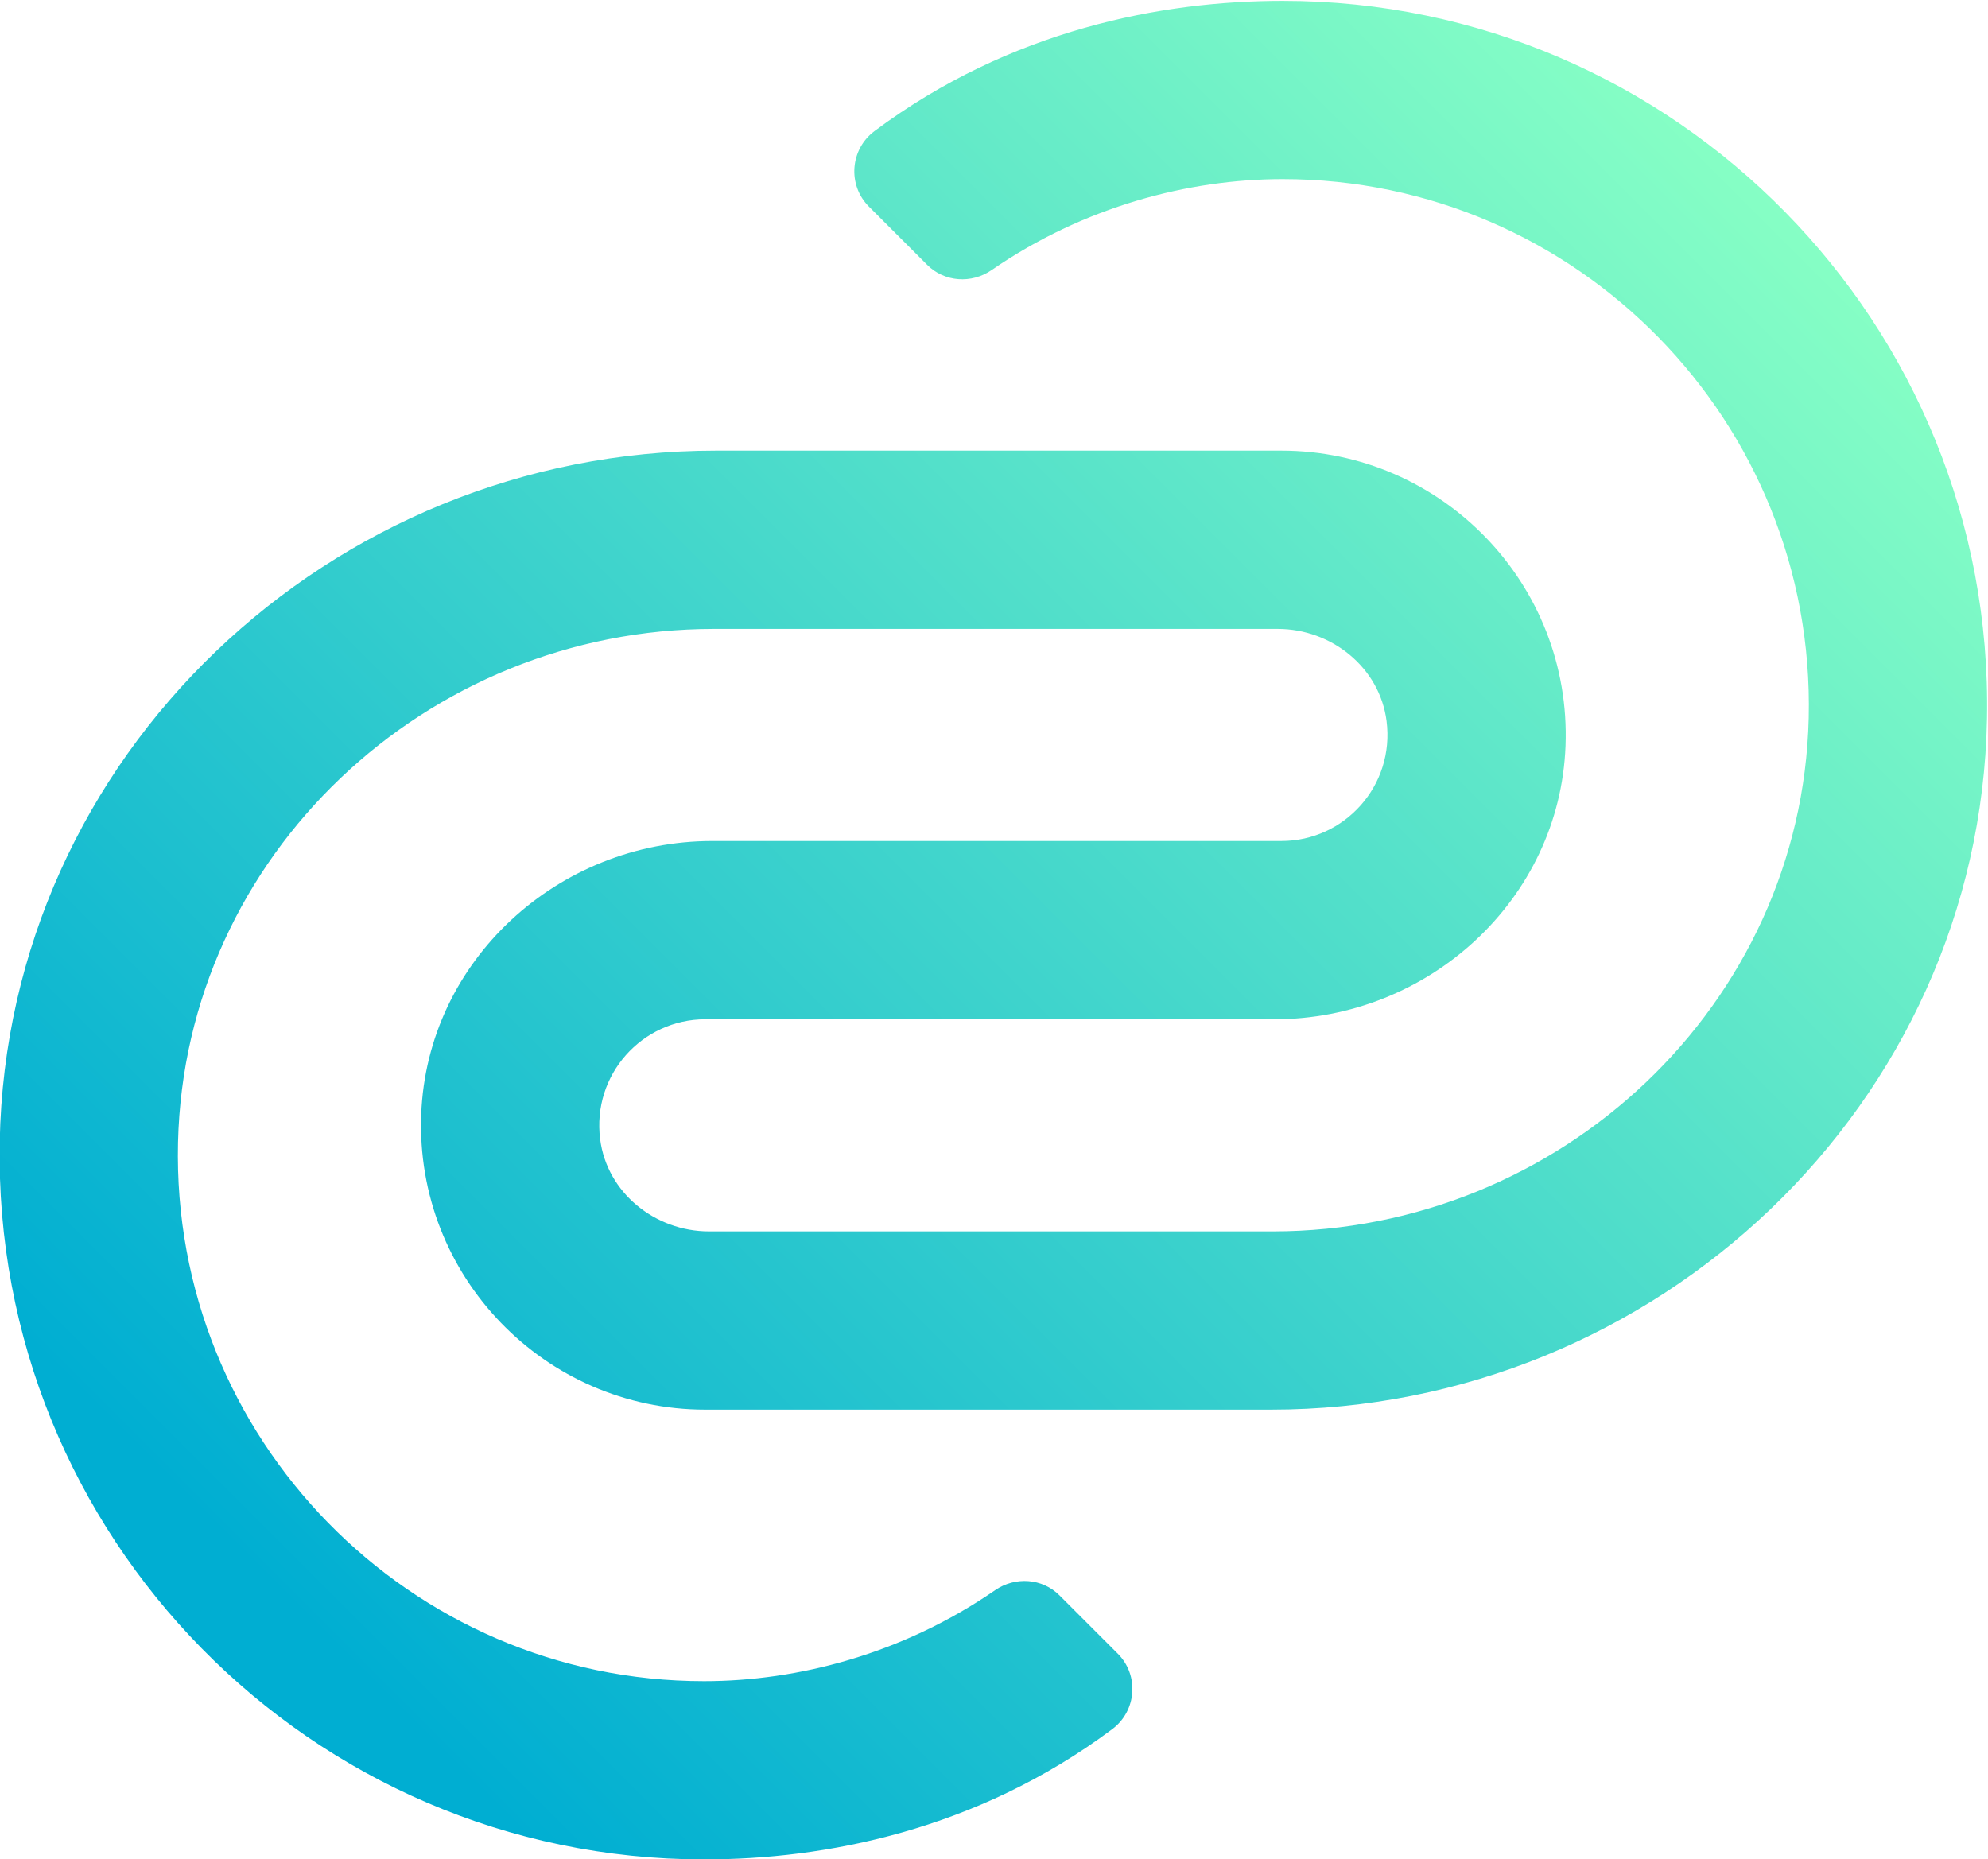
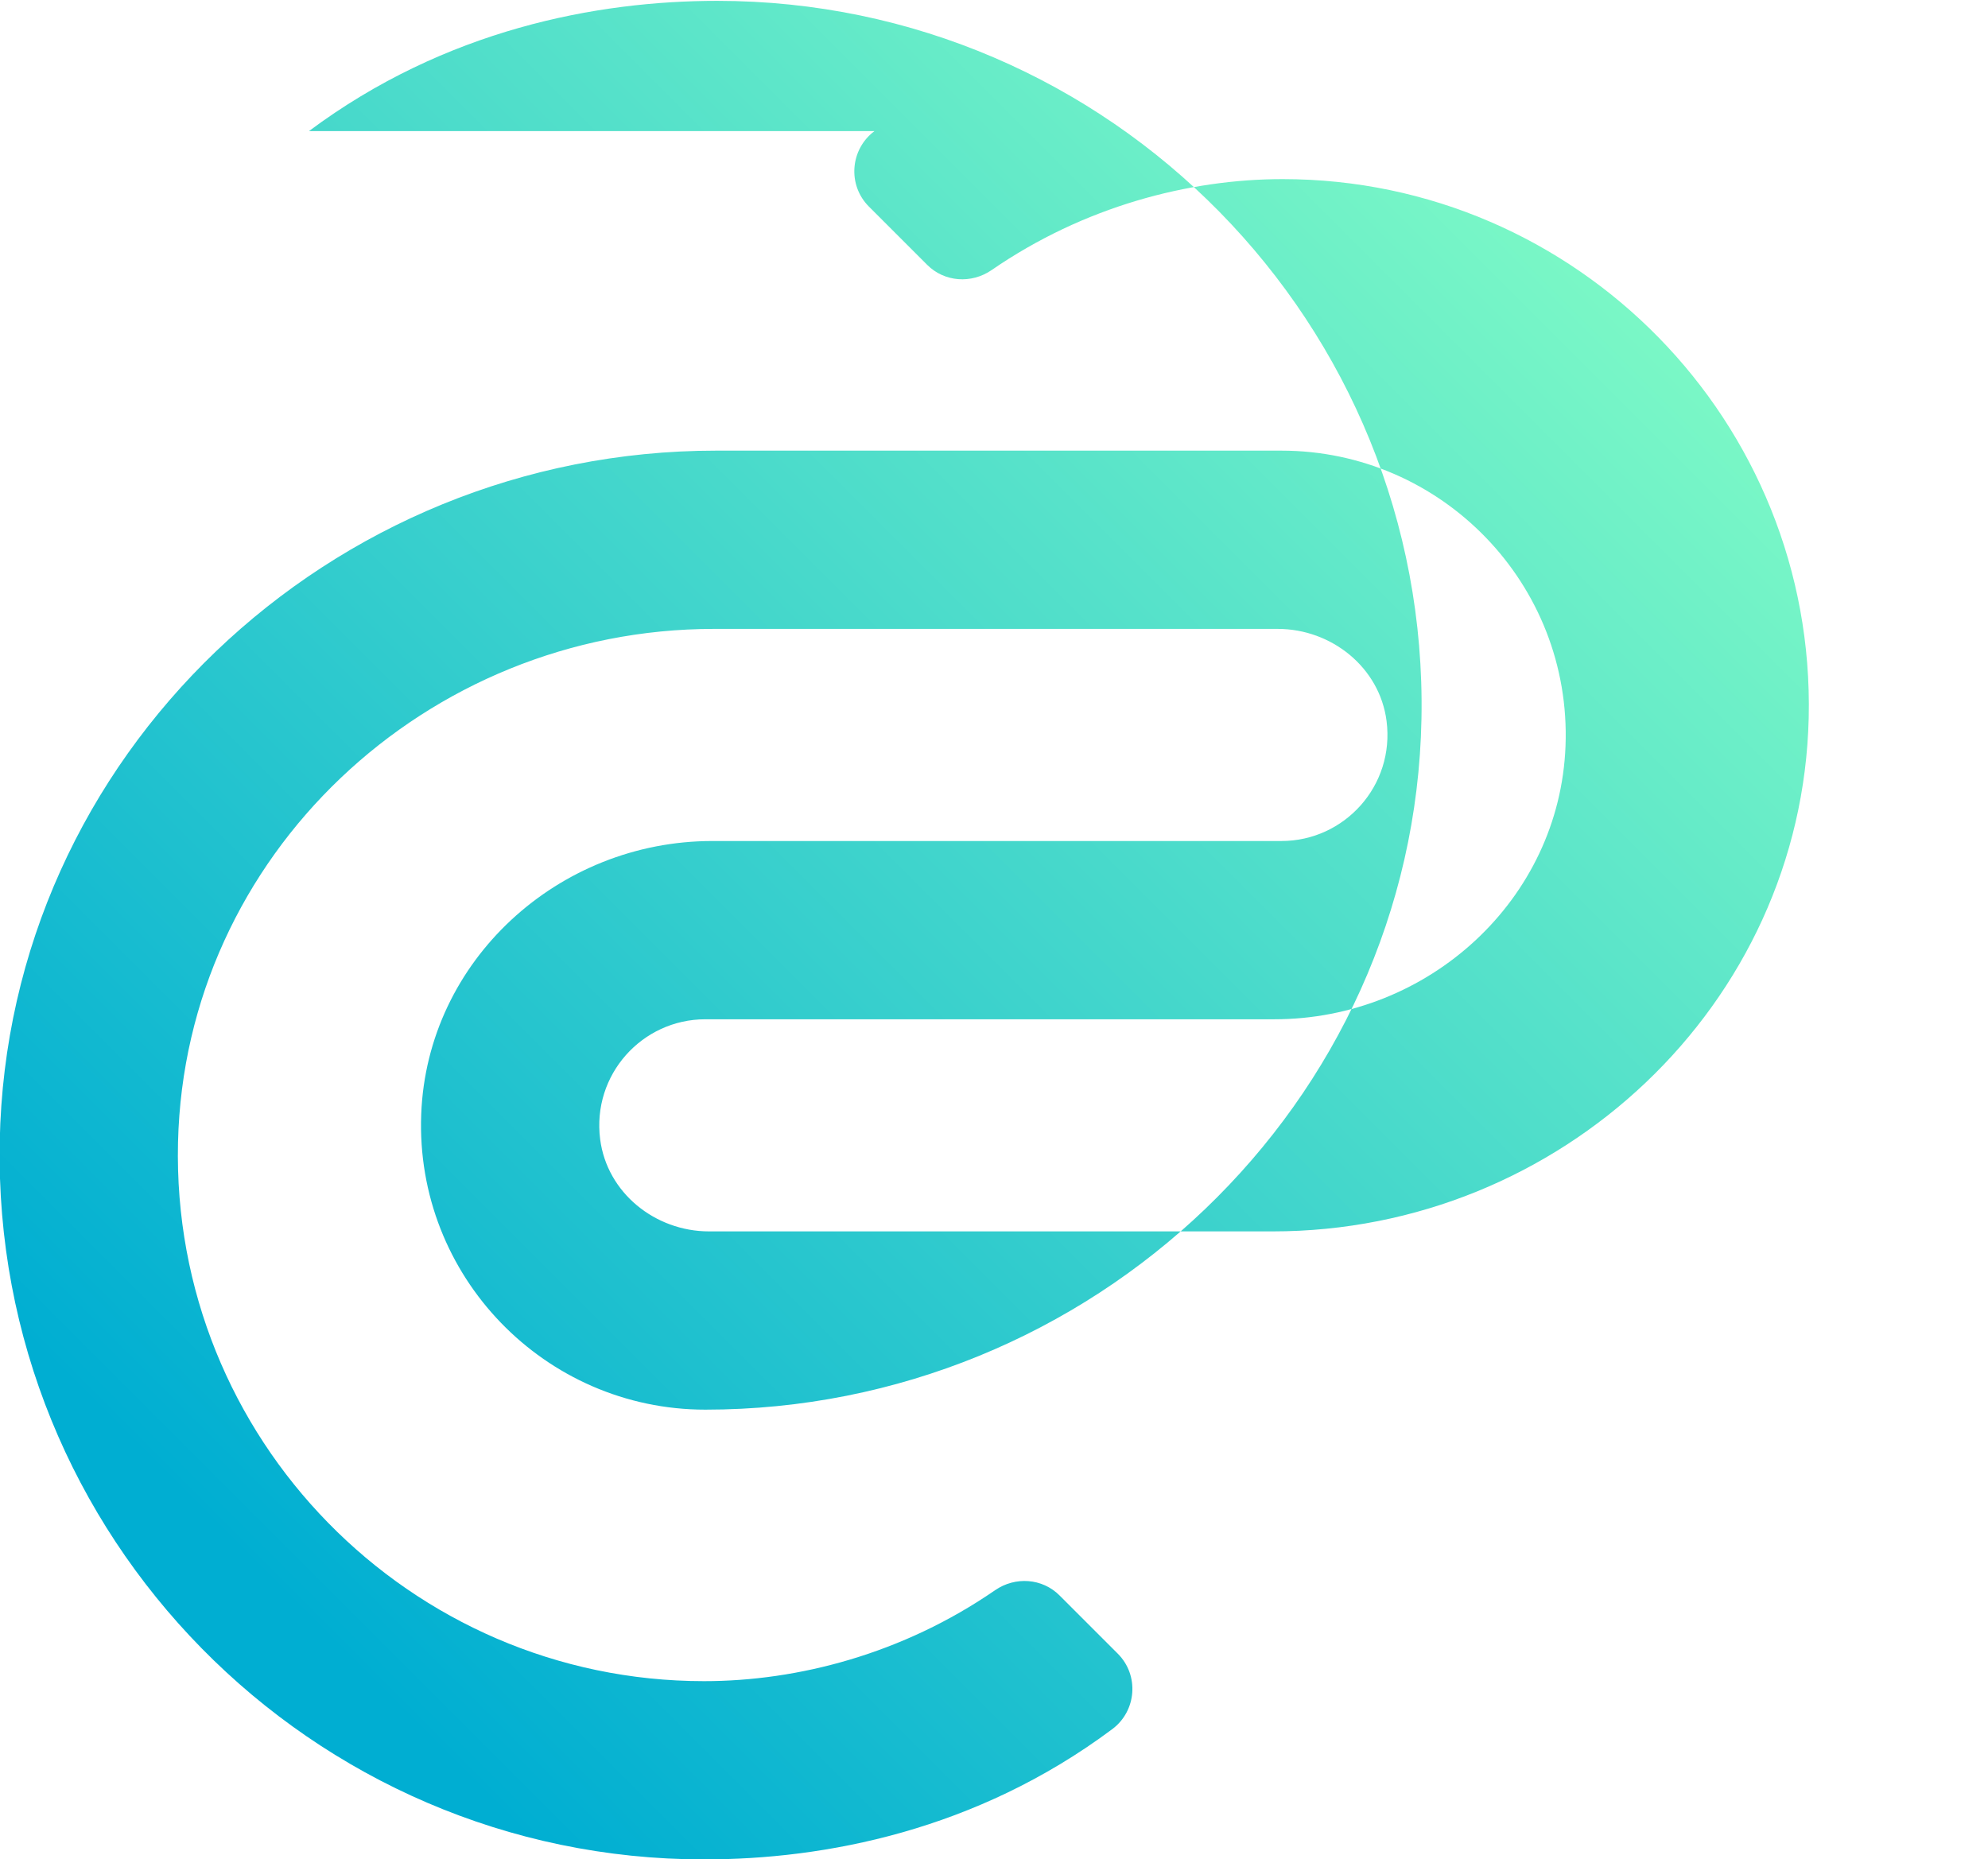
<svg xmlns="http://www.w3.org/2000/svg" height="117.913" viewBox="0 0 126.082 117.913" width="126.082">
  <linearGradient id="a" gradientTransform="matrix(71.843 71.843 71.843 -71.843 88.62 81.788)" gradientUnits="userSpaceOnUse" spreadMethod="pad" x1="0" x2="1" y1="0" y2="0">
    <stop offset="0" stop-color="#00aed2" />
    <stop offset=".05" stop-color="#00aed2" />
    <stop offset="1" stop-color="#87ffc5" />
  </linearGradient>
-   <path d="m118.887 155.731c-1.163-.869-1.292-2.568-.265-3.594l2.771-2.771c.823-.824 2.108-.909 3.066-.249 4.389 3.025 9.378 4.328 13.847 4.328 14.005 0 25.361-11.559 25.028-25.639-.324-13.666-11.827-24.431-25.498-24.431h-26.822c-2.565 0-4.854 1.839-5.18 4.382-.395 3.077 2.002 5.711 5.003 5.711h27.077c7.325 0 13.573 5.686 13.85 13.006.291 7.696-5.885 14.051-13.518 14.051h-26.907c-18.352 0-33.724-14.519-34.072-32.868-.357-18.776 14.813-34.165 33.51-34.165 5.715 0 12.933 1.356 19.419 6.197 1.163.866 1.292 2.567.265 3.593l-2.771 2.771c-.823.823-2.108.909-3.067.248-4.387-3.025-9.377-4.327-13.846-4.327-14.004 0-25.36 11.559-25.028 25.636.323 13.668 11.826 24.433 25.497 24.433h26.823c2.565 0 4.854-1.838 5.18-4.382.396-3.078-2.002-5.711-5.003-5.711h-27.076c-7.326 0-13.574-5.685-13.85-13.005-.292-7.697 5.884-14.052 13.517-14.052h26.906c18.353 0 33.725 14.52 34.073 32.869.357 18.777-14.813 34.165-33.51 34.165-5.714 0-12.933-1.357-19.419-6.196" fill="url(#a)" transform="matrix(1.333 0 0 -1.333 -103.014 215.903)" />
+   <path d="m118.887 155.731c-1.163-.869-1.292-2.568-.265-3.594l2.771-2.771c.823-.824 2.108-.909 3.066-.249 4.389 3.025 9.378 4.328 13.847 4.328 14.005 0 25.361-11.559 25.028-25.639-.324-13.666-11.827-24.431-25.498-24.431h-26.822c-2.565 0-4.854 1.839-5.18 4.382-.395 3.077 2.002 5.711 5.003 5.711h27.077c7.325 0 13.573 5.686 13.85 13.006.291 7.696-5.885 14.051-13.518 14.051h-26.907c-18.352 0-33.724-14.519-34.072-32.868-.357-18.776 14.813-34.165 33.51-34.165 5.715 0 12.933 1.356 19.419 6.197 1.163.866 1.292 2.567.265 3.593l-2.771 2.771c-.823.823-2.108.909-3.067.248-4.387-3.025-9.377-4.327-13.846-4.327-14.004 0-25.36 11.559-25.028 25.636.323 13.668 11.826 24.433 25.497 24.433h26.823c2.565 0 4.854-1.838 5.18-4.382.396-3.078-2.002-5.711-5.003-5.711h-27.076c-7.326 0-13.574-5.685-13.85-13.005-.292-7.697 5.884-14.052 13.517-14.052c18.353 0 33.725 14.52 34.073 32.869.357 18.777-14.813 34.165-33.51 34.165-5.714 0-12.933-1.357-19.419-6.196" fill="url(#a)" transform="matrix(1.333 0 0 -1.333 -103.014 215.903)" />
</svg>